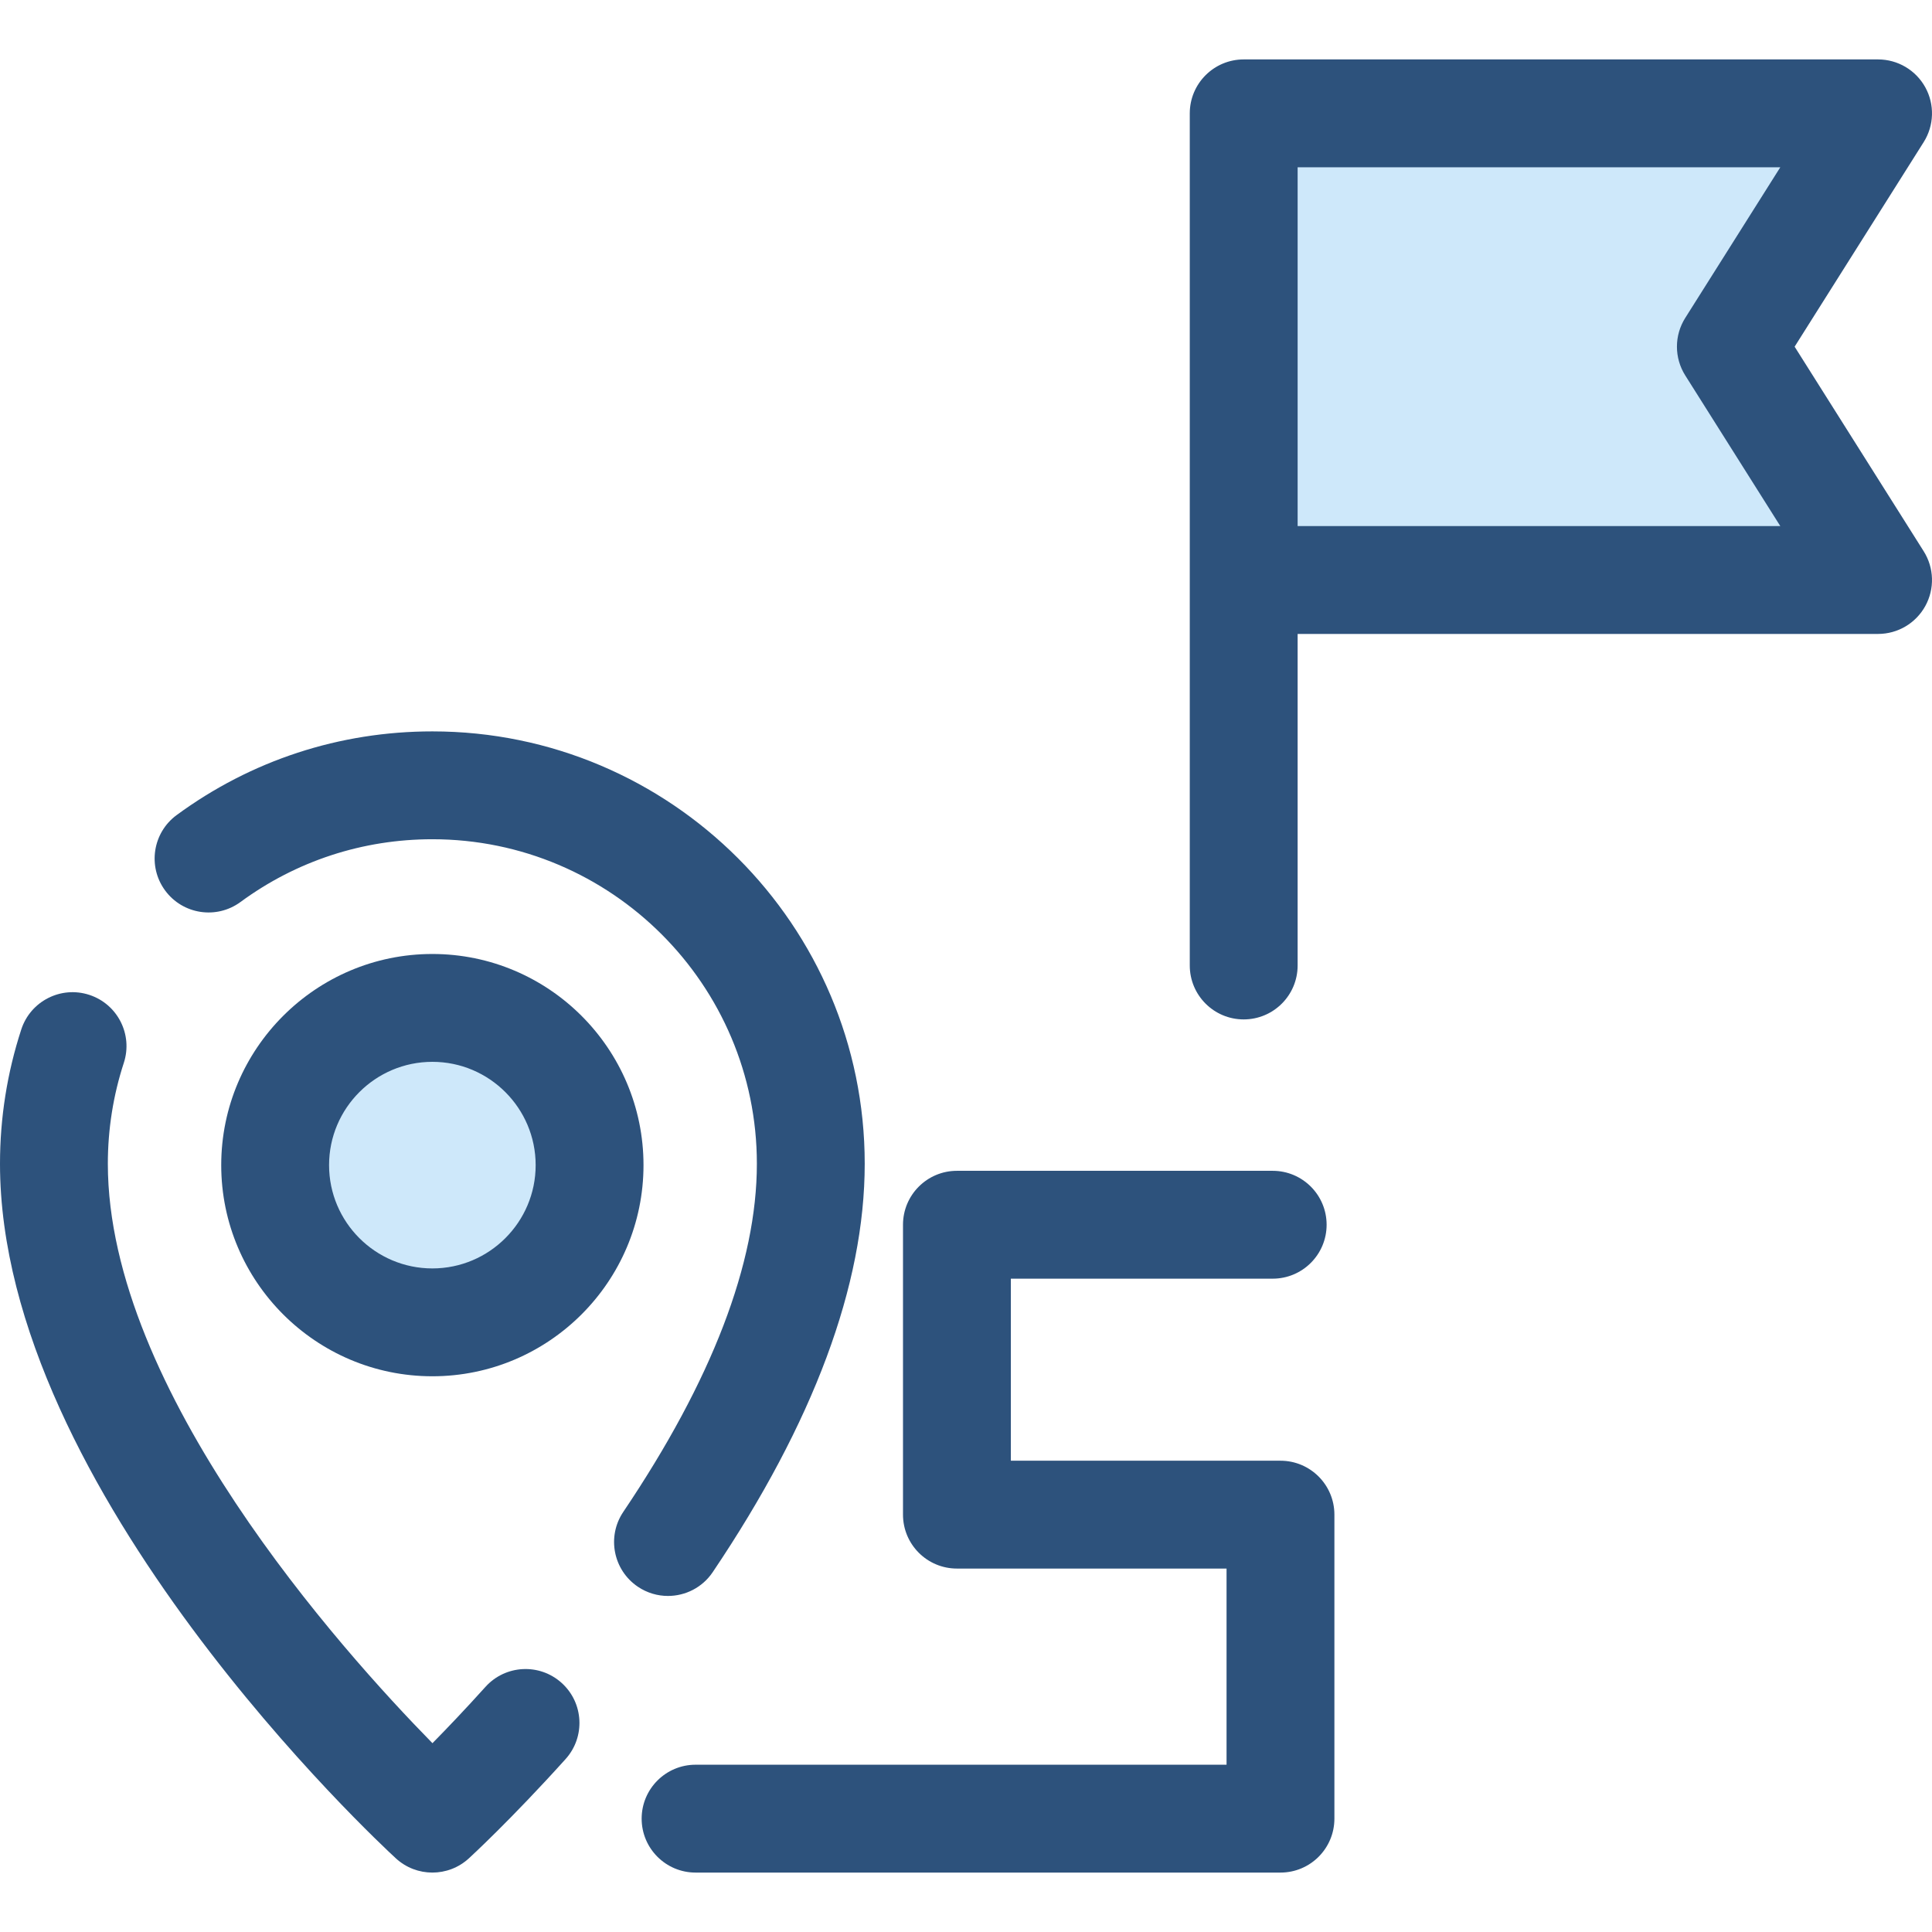
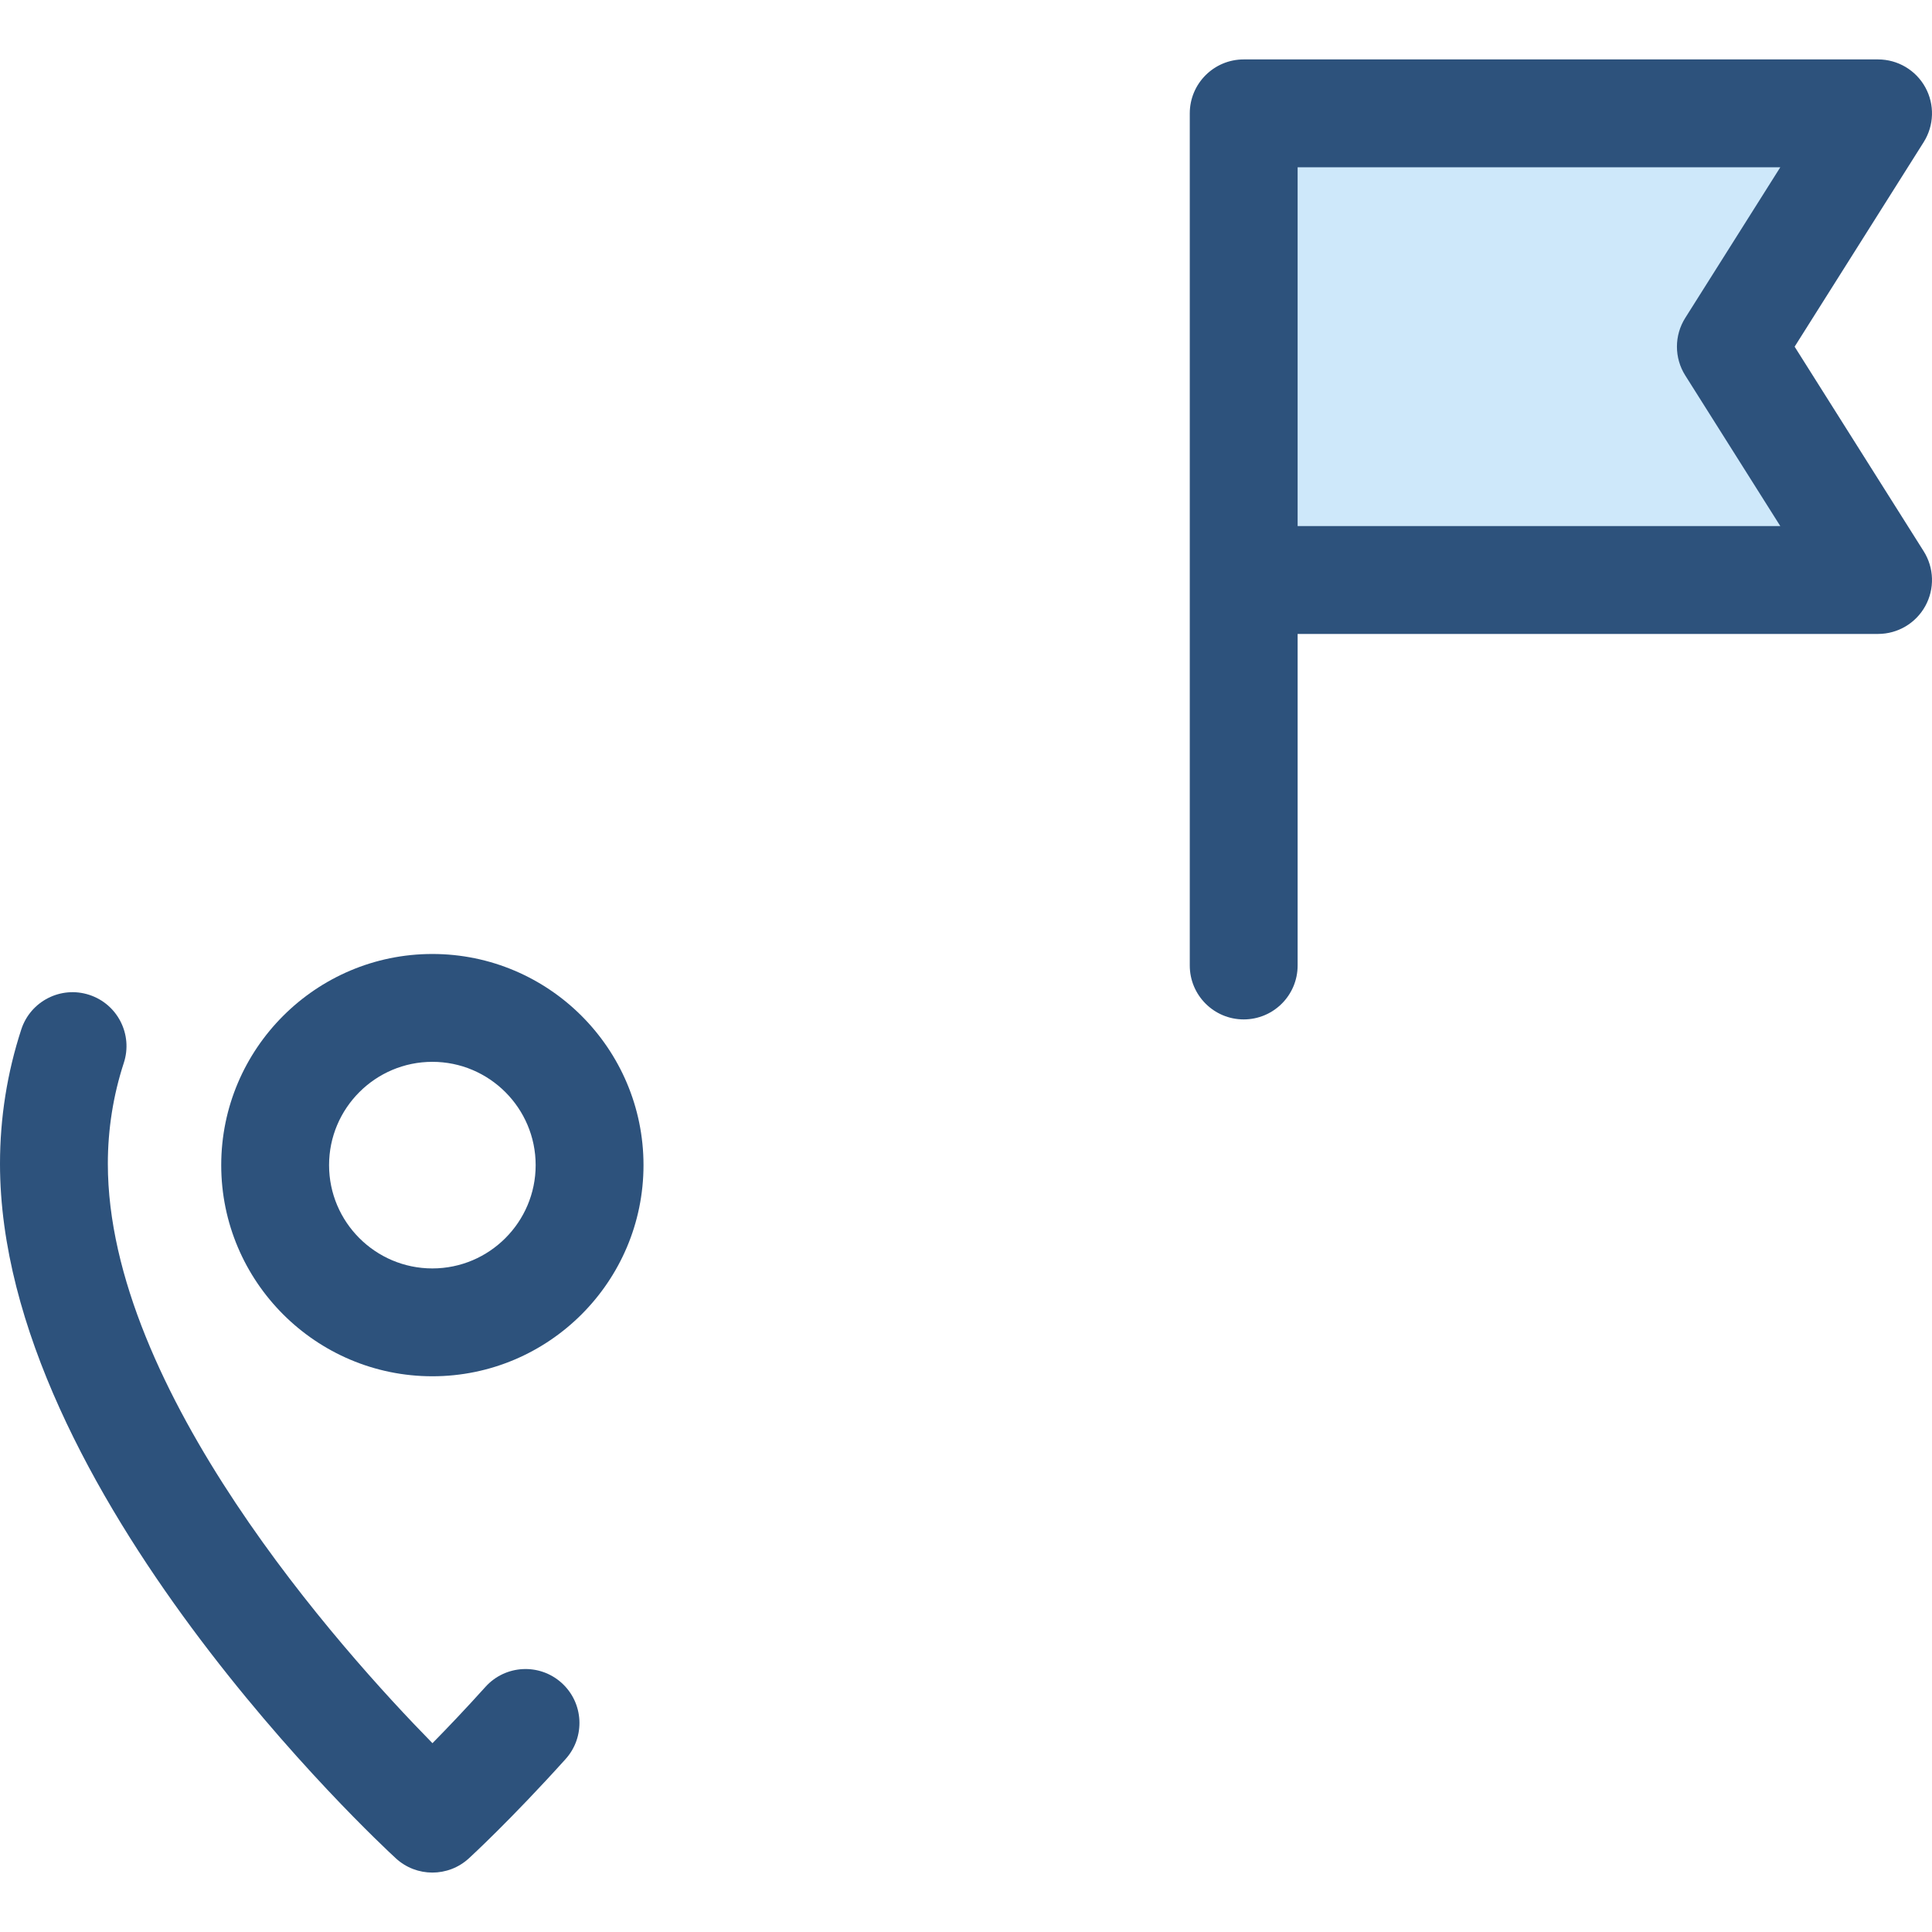
<svg xmlns="http://www.w3.org/2000/svg" version="1.1" id="Layer_1" x="0px" y="0px" viewBox="0 0 512.002 512.002" style="enable-background:new 0 0 512.002 512.002;" xml:space="preserve">
-   <circle style="fill:#CEE8FA;" cx="114.583" cy="308.766" r="41.672" />
  <g>
    <path style="fill:#2D527C;" d="M114.581,364.728c-30.854,0-55.955-25.102-55.955-55.955s25.102-55.957,55.955-55.957   s55.955,25.102,55.955,55.957S145.435,364.728,114.581,364.728z M114.581,281.398c-15.095,0-27.374,12.28-27.374,27.375   c0,15.094,12.28,27.374,27.374,27.374s27.374-12.28,27.374-27.374C141.955,293.678,129.675,281.398,114.581,281.398z" />
    <path style="fill:#2D527C;" d="M114.581,496.254c-3.47,0-6.937-1.256-9.671-3.77C100.627,488.548,0,395.063,0,308.409   c0-12.161,1.899-24.143,5.646-35.612c2.451-7.503,10.522-11.598,18.022-9.146c7.503,2.451,11.597,10.519,9.146,18.022   c-2.808,8.599-4.233,17.595-4.233,26.736c0,59.937,61.732,128.785,86.024,153.554c3.876-3.936,8.697-8.985,14.048-14.924   c5.283-5.863,14.319-6.335,20.183-1.052c5.863,5.283,6.335,14.319,1.052,20.183c-14.492,16.087-25.212,25.928-25.66,26.339   C121.498,495.005,118.04,496.254,114.581,496.254z" />
-     <path style="fill:#2D527C;" d="M177.017,422.944c-2.748,0-5.523-0.79-7.973-2.441c-6.545-4.41-8.276-13.292-3.866-19.837   c23.491-34.862,35.401-65.902,35.401-92.258c0-47.421-38.579-86-86-86c-18.449,0-36.033,5.752-50.848,16.634   c-6.359,4.672-15.304,3.304-19.977-3.058c-4.673-6.361-3.304-15.305,3.058-19.977c19.754-14.511,43.189-22.181,67.768-22.181   c63.181,0,114.581,51.401,114.581,114.581c0,32.15-13.552,68.563-40.281,108.229C186.122,420.733,181.61,422.944,177.017,422.944z" />
  </g>
  <polygon style="fill:#CEE8FA;" points="458.699,91.873 497.709,30.039 329.595,30.039 329.595,153.707 497.709,153.707 " />
  <g>
    <path style="fill:#2D527C;" d="M475.596,91.873l34.201-54.209c2.778-4.403,2.942-9.968,0.429-14.526   c-2.515-4.559-7.308-7.39-12.514-7.39H329.595c-7.891,0-14.291,6.398-14.291,14.291v65.756v57.913v102.156   c0,7.893,6.399,14.291,14.291,14.291s14.291-6.398,14.291-14.291v-87.865h153.825c5.206,0,9.999-2.831,12.514-7.39   c2.514-4.559,2.351-10.124-0.429-14.527L475.596,91.873z M446.613,99.498l25.184,39.918H343.886V95.794V44.329h127.912   l-25.184,39.918C443.672,88.905,443.672,94.838,446.613,99.498z" />
-     <path style="fill:#2D527C;" d="M339.34,496.254H184.336c-7.891,0-14.291-6.398-14.291-14.291s6.399-14.291,14.291-14.291h140.713   v-51.985h-71.454c-7.891,0-14.291-6.398-14.291-14.291V324.57c0-7.893,6.399-14.291,14.291-14.291h83.682   c7.891,0,14.291,6.398,14.291,14.291c0,7.893-6.399,14.291-14.291,14.291h-69.391v48.245h71.454   c7.891,0,14.291,6.398,14.291,14.291v80.567C353.63,489.856,347.233,496.254,339.34,496.254z" />
  </g>
  <g>
</g>
  <g>
</g>
  <g>
</g>
  <g>
</g>
  <g>
</g>
  <g>
</g>
  <g>
</g>
  <g>
</g>
  <g>
</g>
  <g>
</g>
  <g>
</g>
  <g>
</g>
  <g>
</g>
  <g>
</g>
  <g>
</g>
</svg>